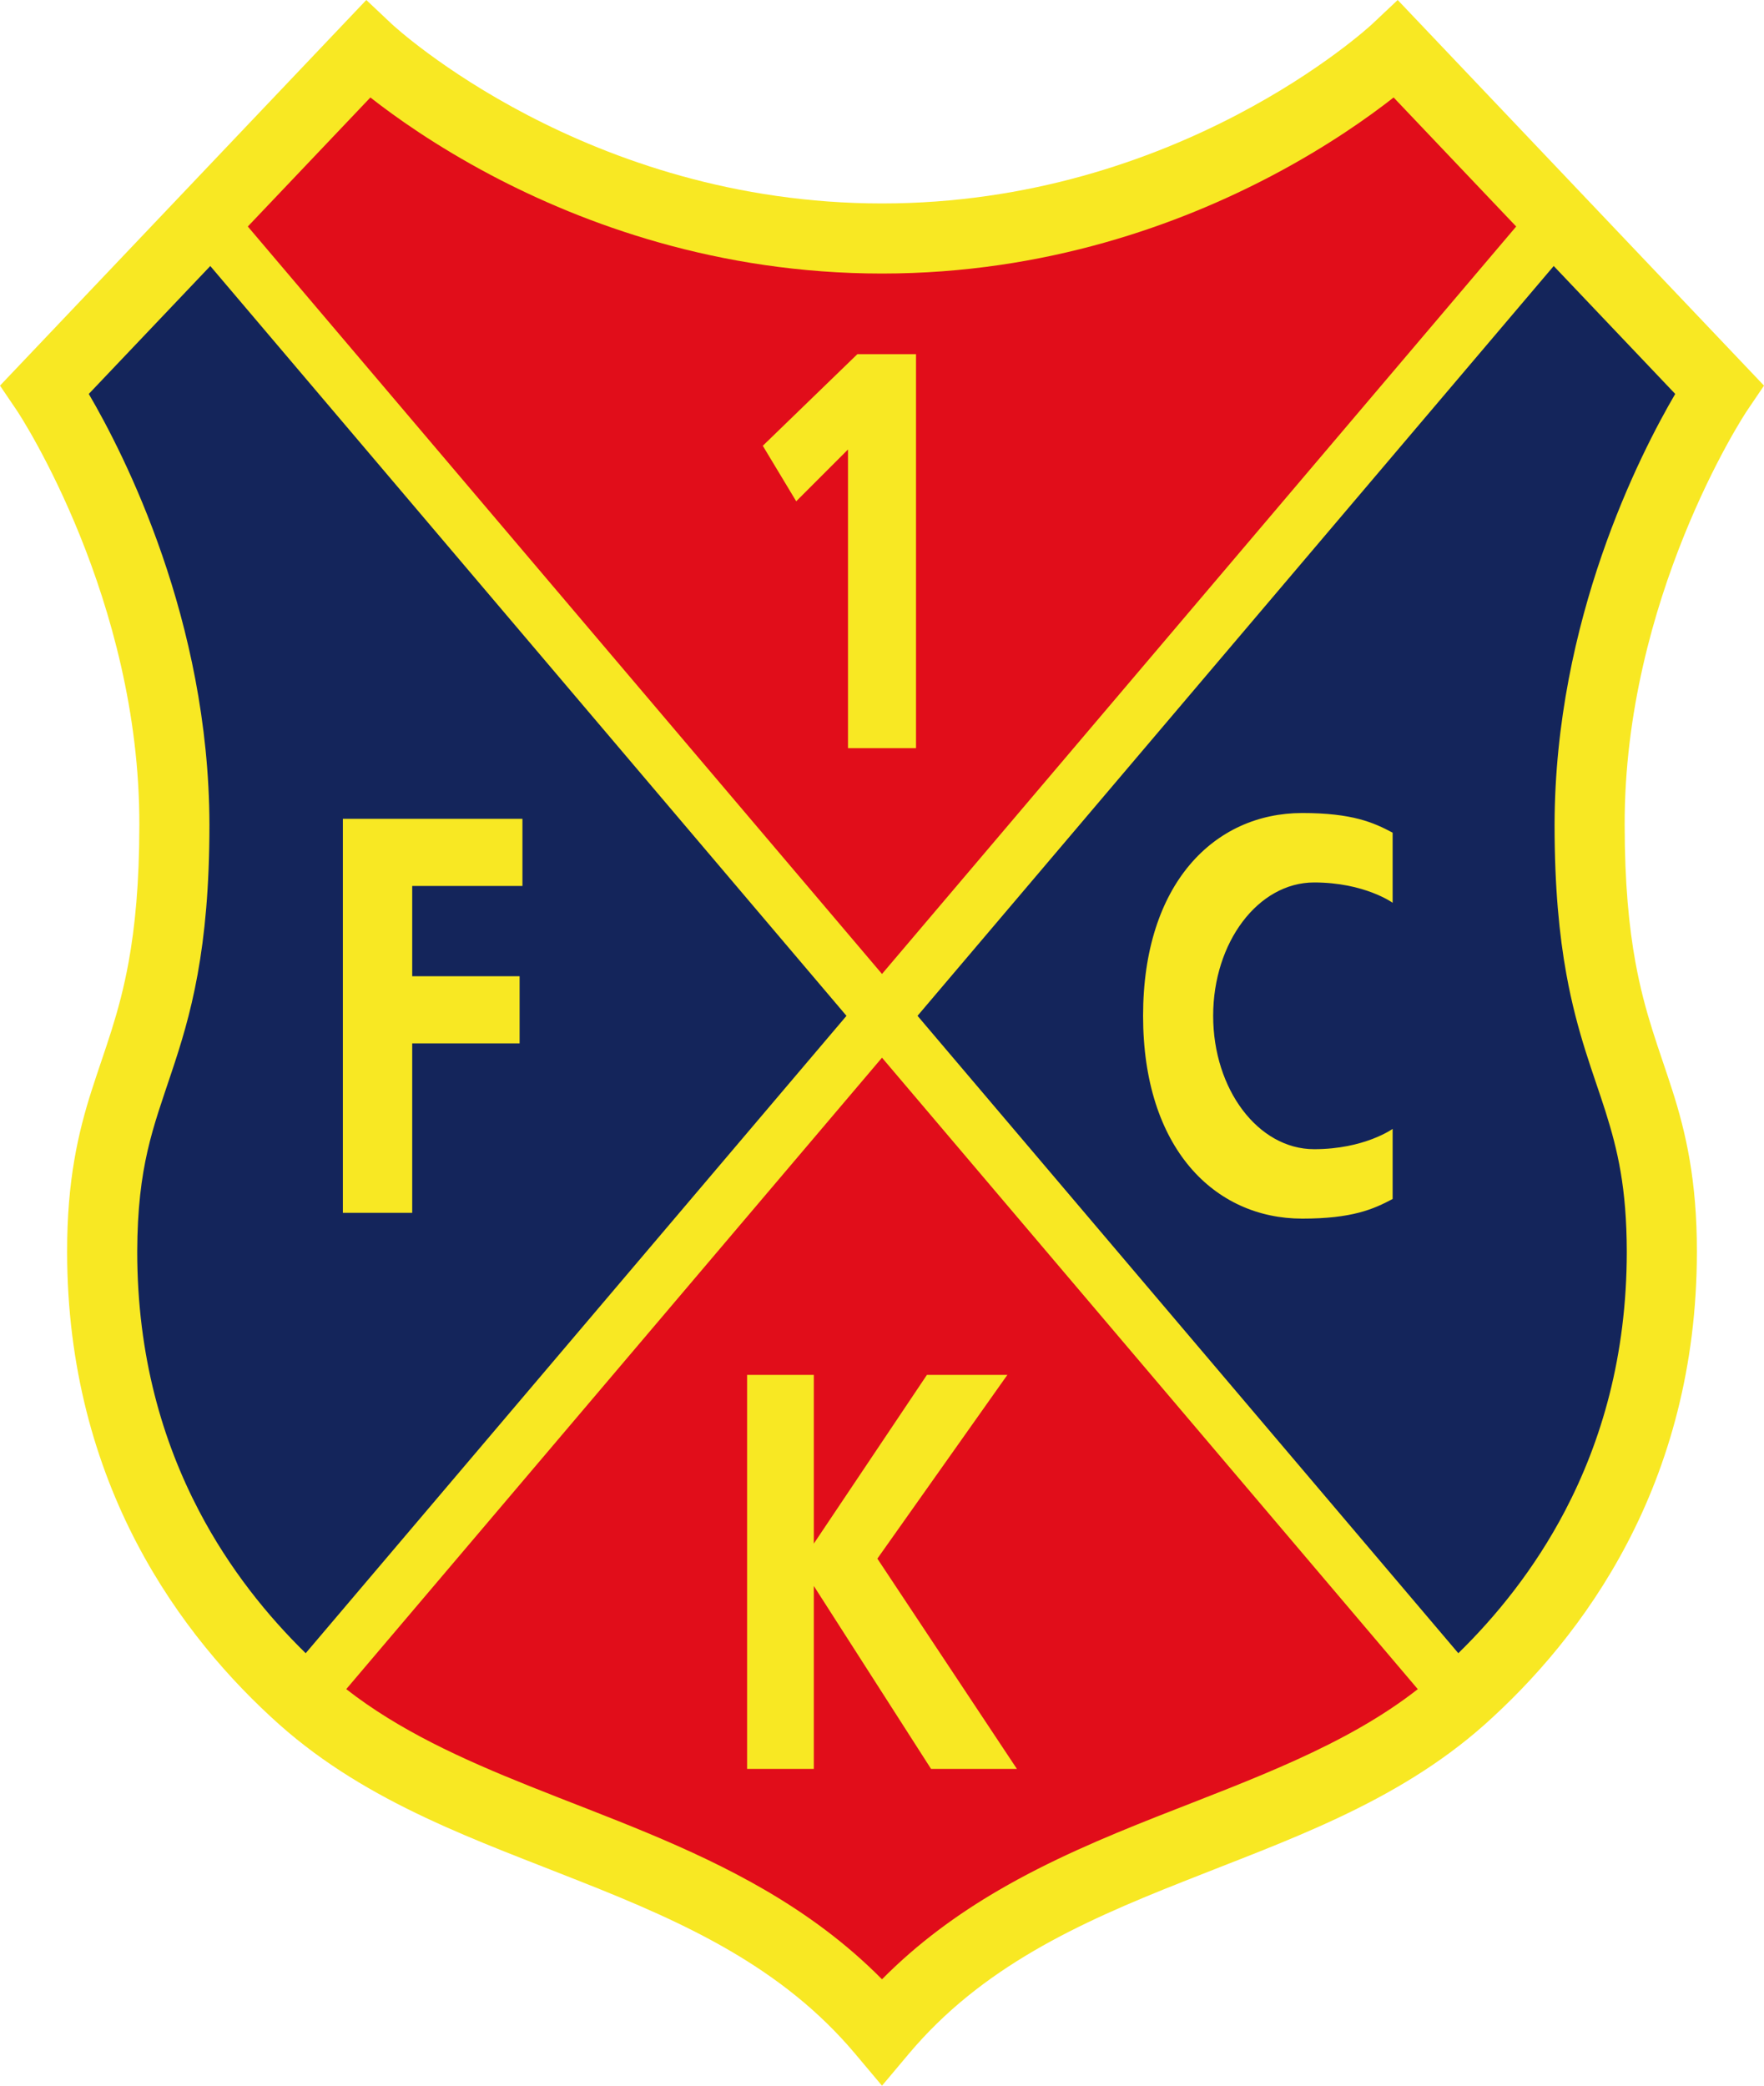
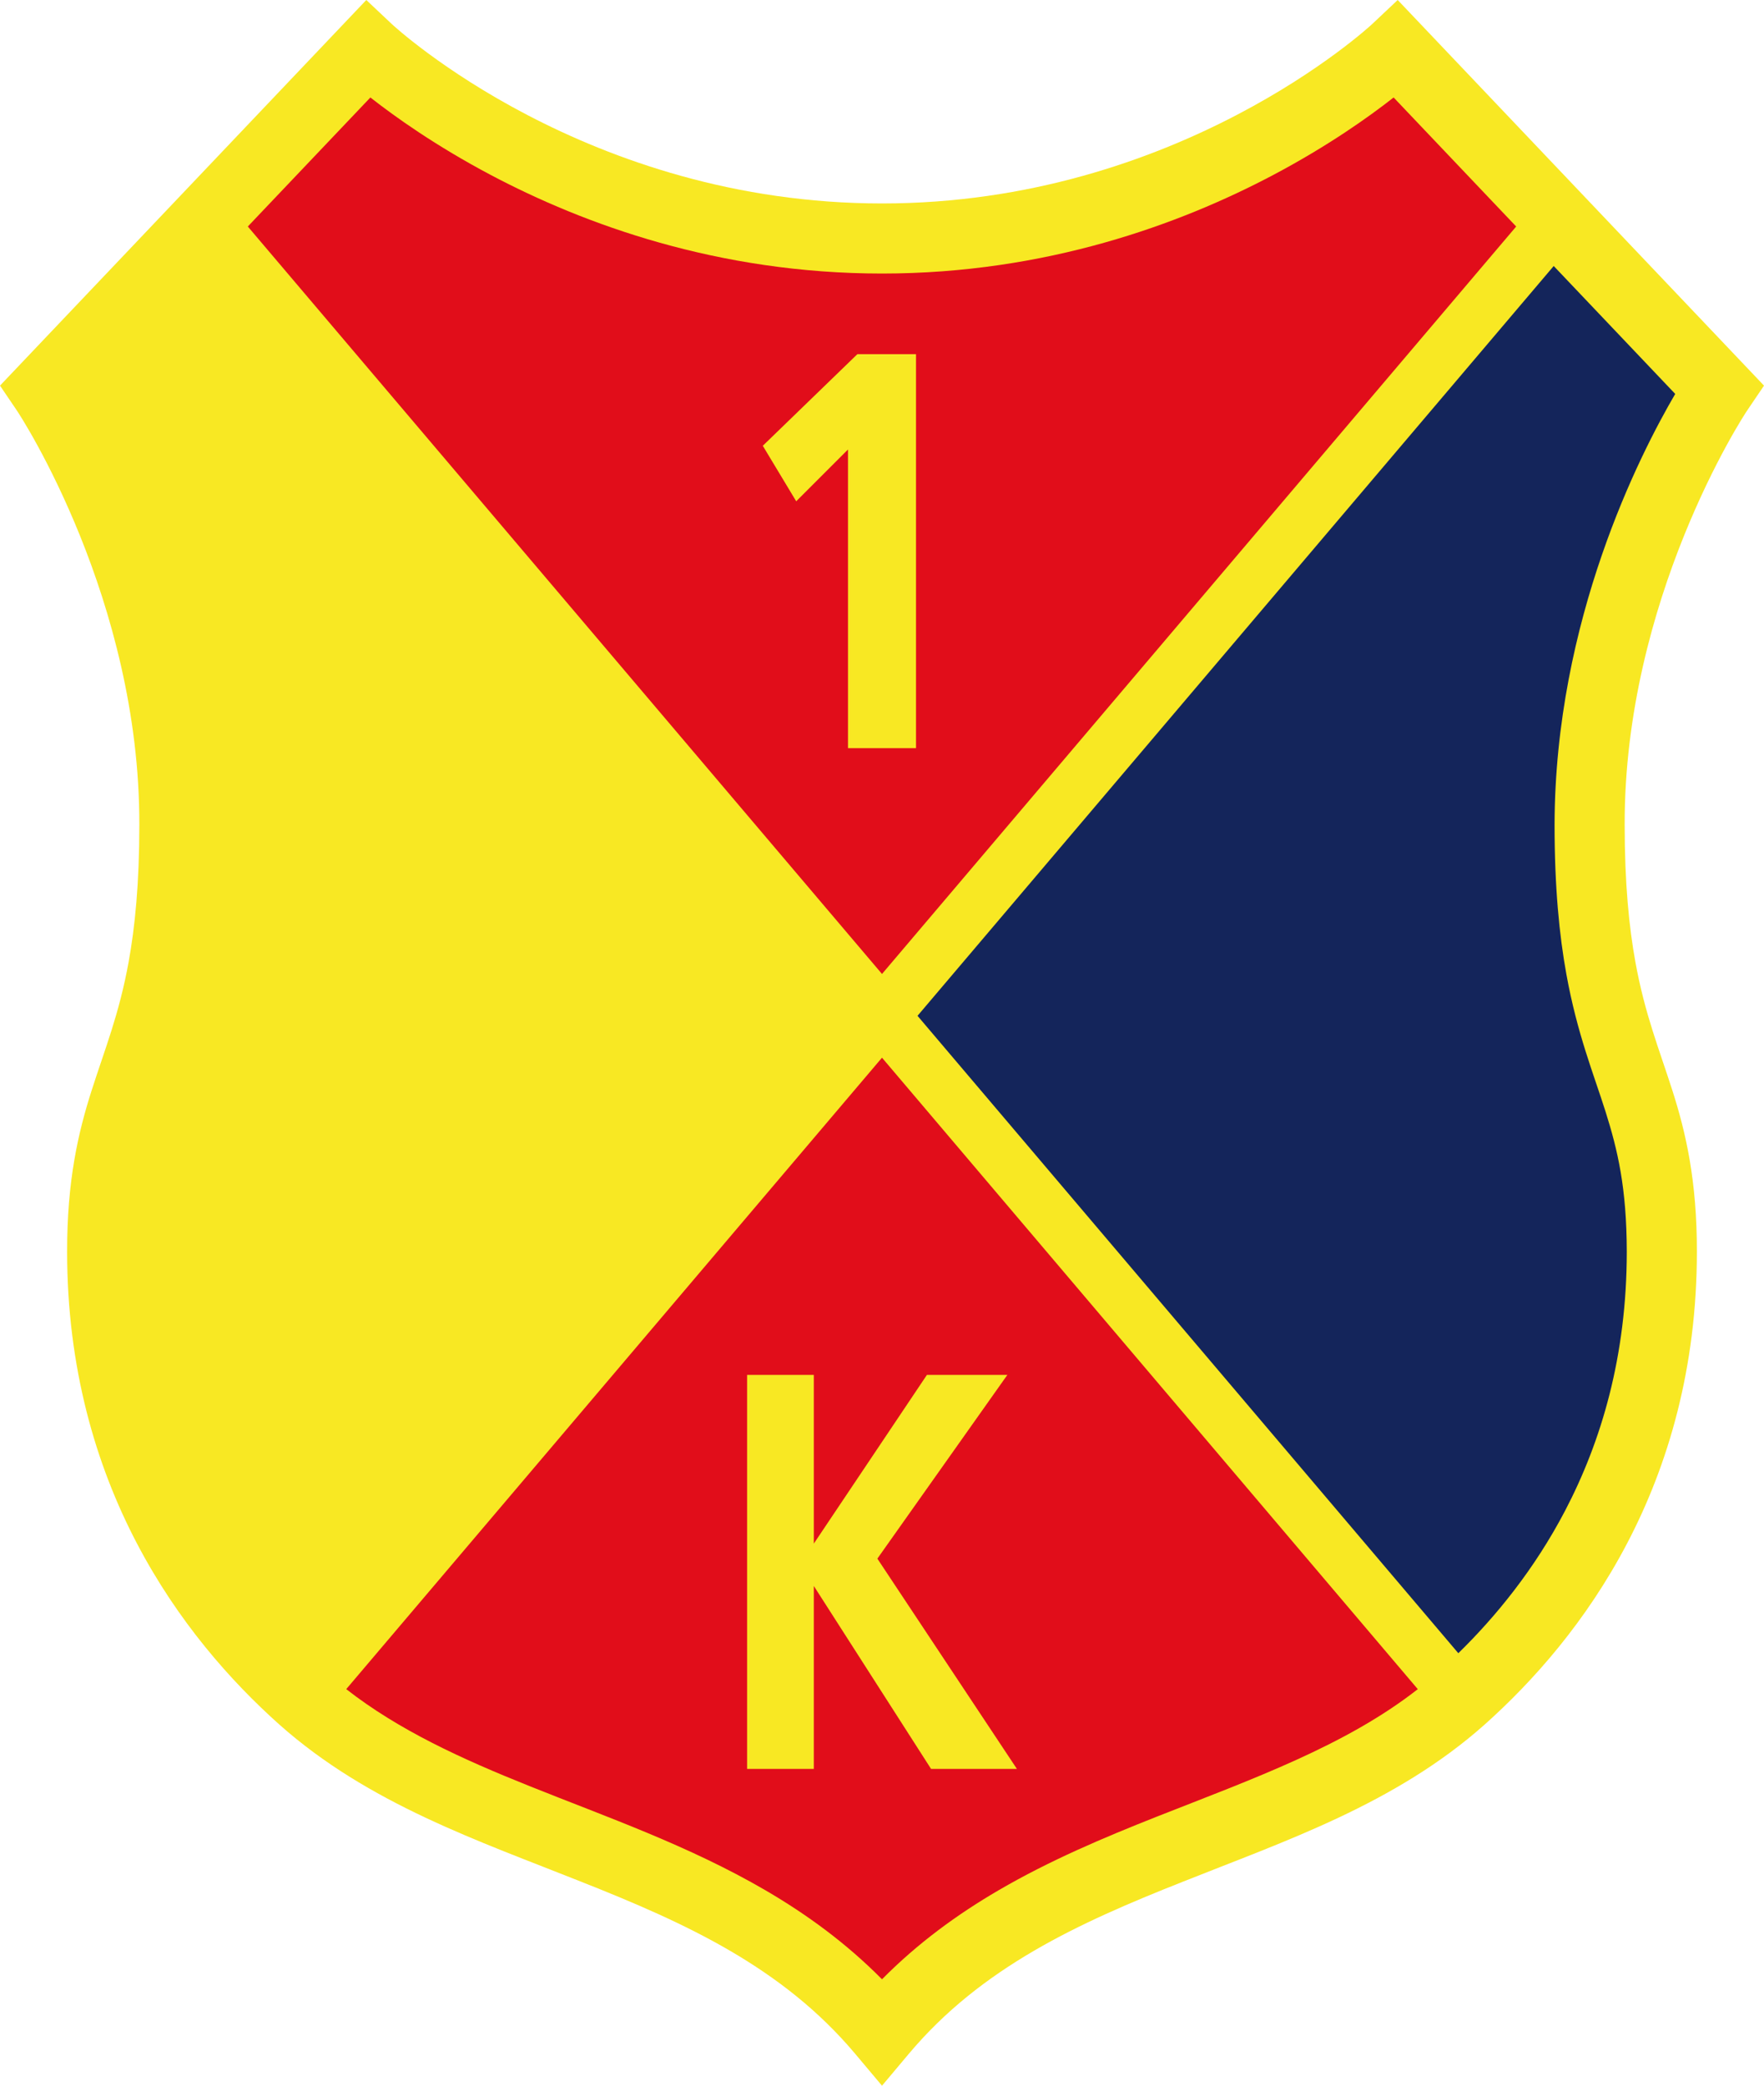
<svg xmlns="http://www.w3.org/2000/svg" version="1.1" baseProfile="tiny" id="Ebene_1" x="0px" y="0px" width="553.707px" height="654.615px" viewBox="0 0 553.707 654.615" xml:space="preserve">
  <path fill="#F8E823" d="M438.728,0l-7.973,7.517l0.001,0.001c-0.502,0.474-15.887,14.664-42.642,28.611  c-26.834,13.997-64.969,27.728-111.261,27.724c-46.292,0.004-84.427-13.727-111.261-27.724  c-26.755-13.947-42.14-28.138-42.642-28.611l0.001-0.001L114.979,0L0,121.03h0l4.966,7.33c0,0,0.002,0,0.06,0.087  c1.878,2.656,38.863,59.937,38.713,130.407c-0.002,18.46-1.372,32.085-3.363,43.064c-2.99,16.454-7.417,27.189-11.616,40.343  c-4.196,13.102-7.729,28.283-7.688,50.592c-0.013,36.477,9.009,66.958,21.892,91.53c12.877,24.591,29.521,43.305,44.75,56.906  c27.984,24.872,62.449,36.441,94.912,49.382c16.266,6.44,32.097,13.156,46.625,21.646c14.539,8.498,27.766,18.703,39.184,32.279  l8.419,10.018l8.419-10.018c11.418-13.576,24.645-23.781,39.184-32.279c14.528-8.49,30.36-15.206,46.626-21.646  c32.463-12.94,66.928-24.51,94.912-49.382c15.229-13.602,31.873-32.315,44.75-56.906c12.883-24.572,21.904-55.054,21.892-91.53  c0.04-22.309-3.492-37.49-7.688-50.592c-4.199-13.153-8.626-23.889-11.616-40.343c-1.991-10.979-3.361-24.604-3.363-43.064  c-0.149-70.471,36.835-127.751,38.714-130.407c0.058-0.087,0.06-0.087,0.06-0.087l4.966-7.33L438.728,0z" />
  <path fill="#E10D1A" d="M116.26,30.593c7.691,6.04,20.499,15.174,37.778,24.32c29.2,15.443,71.313,30.937,122.815,30.941  c51.504-0.004,93.615-15.499,122.814-30.941c17.279-9.146,30.089-18.281,37.78-24.32l38.474,40.5L276.854,305.686L77.786,71.092  L116.26,30.593z" />
-   <path fill="#14255B" d="M62.454,474.179c-11.37-21.751-19.366-48.468-19.381-81.326c0.096-26.89,4.998-38.909,10.763-56.256  c2.885-8.603,5.936-18.338,8.184-30.745c2.259-12.415,3.722-27.458,3.72-46.998c-0.131-64.308-26.832-116.342-37.872-135.217  l38.141-40.148l199.697,235.335L95.953,518.873C84.163,507.344,72.069,492.555,62.454,474.179z" />
  <path fill="#E10D1A" d="M362.98,570.217c-16.568,6.569-33.454,13.668-49.619,23.104c-12.855,7.503-25.26,16.522-36.507,27.891  c-11.249-11.368-23.653-20.388-36.508-27.891c-24.255-14.139-50.094-23.084-74.131-32.744  c-21.289-8.515-41.051-17.552-57.531-30.433l168.17-198.184l168.18,198.193C422.355,547.897,393.304,558.282,362.98,570.217z" />
  <path fill="#14255B" d="M487.967,258.854c0,19.54,1.464,34.583,3.721,46.998c3.387,18.64,8.521,31.14,12.291,43.07  c3.771,11.985,6.613,23.74,6.656,43.931c-0.014,32.858-8.009,59.575-19.379,81.326c-9.618,18.375-21.711,33.165-33.499,44.693  l-169.755-200.05L487.698,83.488l38.141,40.149C514.798,142.512,488.098,194.547,487.967,258.854z" />
-   <polygon fill="#F8E823" points="163.992,278.067 163.992,256.99 107.628,256.99 107.628,380.657 129.389,380.657 129.389,327.475   163.1,327.475 163.1,306.397 129.389,306.397 129.389,278.067 " />
  <polygon fill="#F8E823" points="319.202,555.188 275.397,489.188 316.202,431.522 290.952,431.522 255.452,484.468 255.452,431.522   234.507,431.522 234.507,555.188 255.452,555.188 255.452,497.769 292.257,555.188 " />
  <polygon fill="#F8E823" points="269.125,111.157 239.436,139.911 249.926,157.329 266.176,141.079 266.176,234.823 287.532,234.823   287.532,111.157 " />
-   <path fill="#F8E823" d="M358.805,318.824c0-41.447,22.346-63.651,49.961-63.651c15.683,0,22.368,2.966,28.373,6.167v21.999  c0,0-8.841-6.373-24.646-6.373c-17.516,0-31.689,18.722-31.689,41.858s14.174,41.858,31.689,41.858  c15.805,0,24.646-6.373,24.646-6.373v21.999c-6.005,3.201-12.69,6.167-28.373,6.167C381.15,382.475,358.805,360.271,358.805,318.824  z" />
</svg>